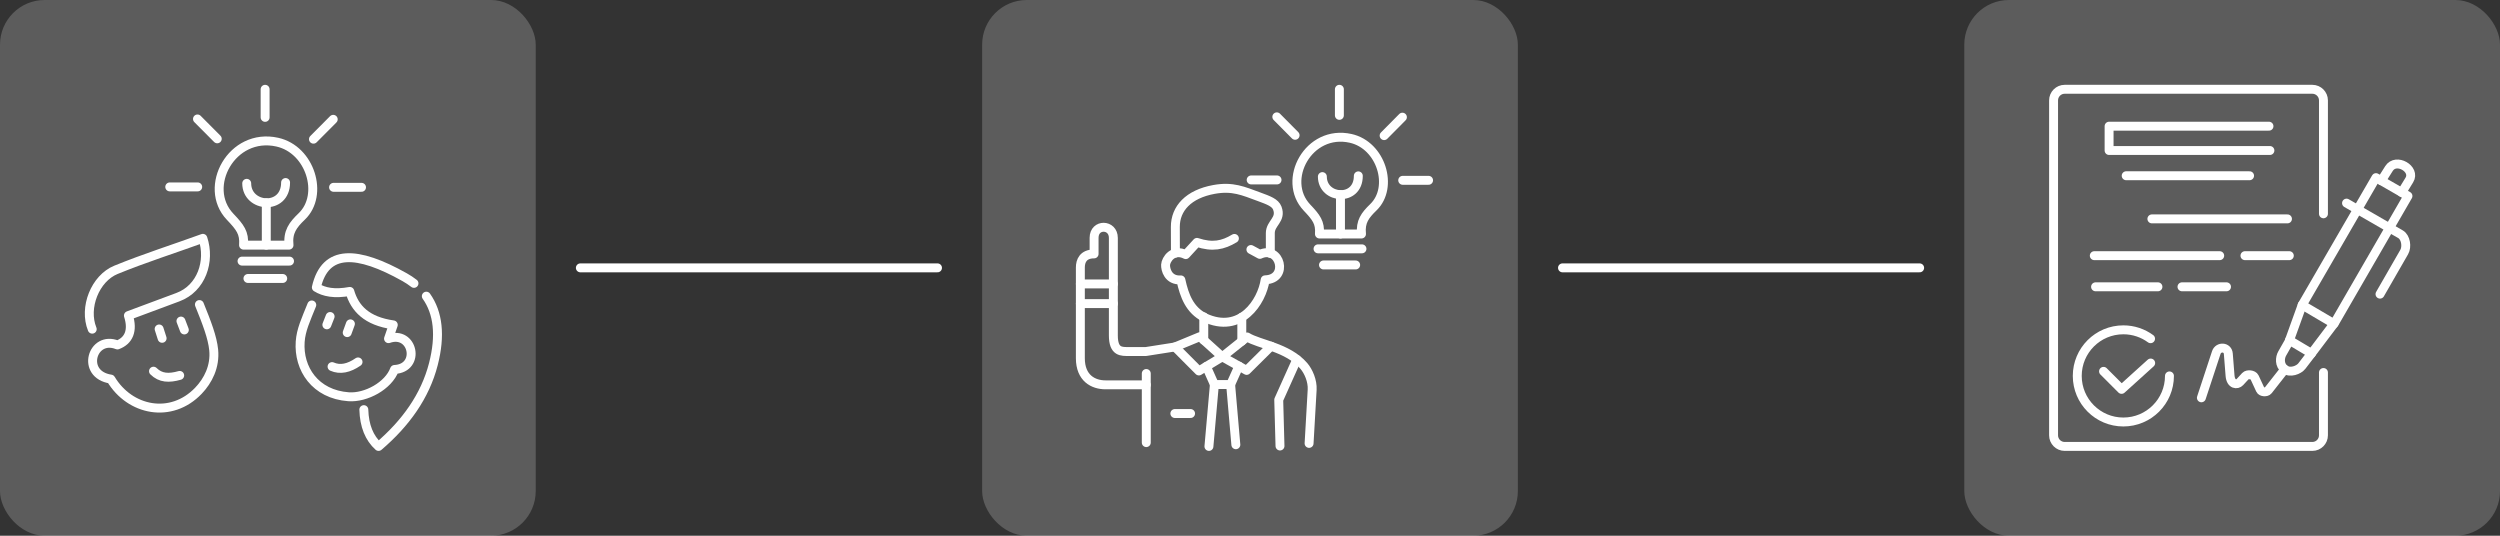
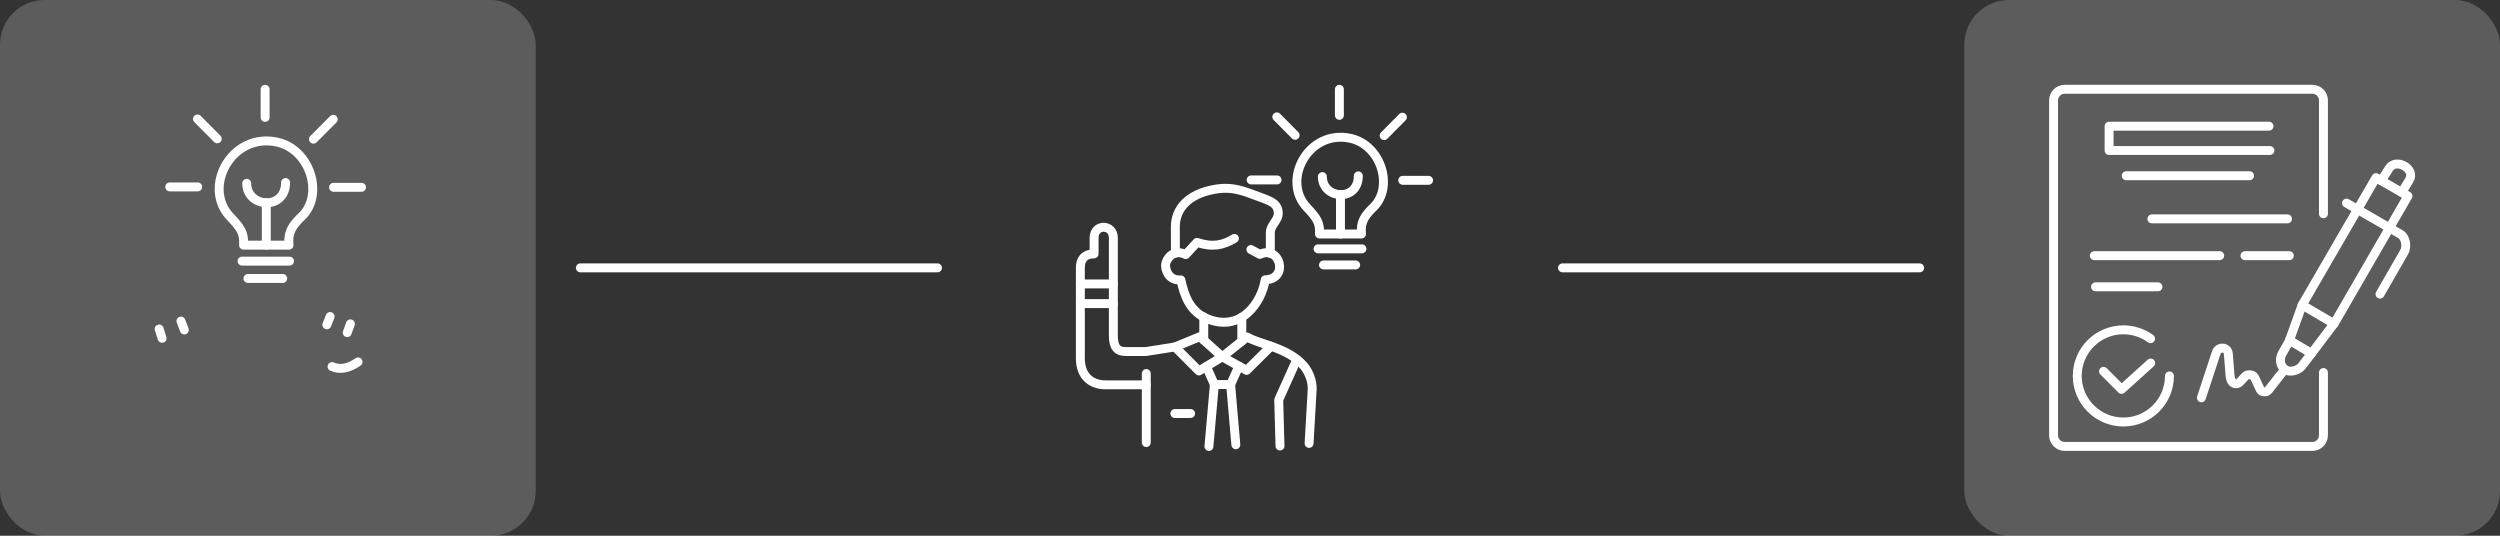
<svg xmlns="http://www.w3.org/2000/svg" width="280" height="60" viewBox="0 0 280 60" fill="none">
  <rect x="0" y="0" width="280" height="60" fill="#333333" stroke="none" />
  <rect x="220" width="60" height="60" rx="5" fill="white" fill-opacity="0.2" />
  <path d="M254.23 16.856H236.218V14.133H254.126" stroke="white" stroke-miterlimit="22.926" stroke-linecap="round" stroke-linejoin="round" />
  <path d="M251.952 19.683H238.133" stroke="white" stroke-miterlimit="22.926" stroke-linecap="round" stroke-linejoin="round" />
  <path d="M256.197 24.515H241.011" stroke="white" stroke-miterlimit="22.926" stroke-linecap="round" stroke-linejoin="round" />
  <path d="M256.404 28.635H251.435" stroke="white" stroke-miterlimit="22.926" stroke-linecap="round" stroke-linejoin="round" />
  <path d="M248.607 28.635H234.561" stroke="white" stroke-miterlimit="22.926" stroke-linecap="round" stroke-linejoin="round" />
  <path d="M241.69 32.122H234.703" stroke="white" stroke-miterlimit="22.926" stroke-linecap="round" stroke-linejoin="round" />
-   <path d="M249.37 32.122H244.382" stroke="white" stroke-miterlimit="22.926" stroke-linecap="round" stroke-linejoin="round" />
  <path d="M235.597 41.591L237.615 43.609L240.876 40.66" stroke="white" stroke-miterlimit="22.926" stroke-linecap="round" stroke-linejoin="round" />
  <path d="M246.556 44.554L248.226 39.483C248.456 38.783 249.507 38.813 249.572 39.625L249.765 42.07C249.848 43.11 250.568 43.117 250.865 42.795L251.48 42.128C251.714 41.874 252.363 41.944 252.509 42.258L253.159 43.659C253.282 43.925 253.853 43.962 254.033 43.733L255.893 41.365" stroke="white" stroke-miterlimit="22.926" stroke-linecap="round" stroke-linejoin="round" />
  <path d="M242.979 42.102C242.979 44.953 240.667 47.264 237.816 47.264C234.964 47.264 232.653 44.953 232.653 42.102C232.653 39.251 234.964 36.94 237.816 36.94C238.955 36.94 240.009 37.309 240.863 37.935" stroke="white" stroke-miterlimit="22.926" stroke-linecap="round" stroke-linejoin="round" />
  <path d="M260.227 41.72V48.758C260.227 49.441 259.668 50 258.985 50H231.242C230.559 50 230 49.441 230 48.758V11.242C230 10.559 230.559 10 231.242 10H258.985C259.668 10 260.227 10.559 260.227 11.242V23.945" stroke="white" stroke-miterlimit="22.926" stroke-linecap="round" stroke-linejoin="round" />
  <path d="M262.812 22.75L268.861 26.237C269.448 26.576 269.609 27.64 269.271 28.228L266.56 32.943" stroke="white" stroke-miterlimit="22.926" stroke-linecap="round" stroke-linejoin="round" />
  <path fill-rule="evenodd" clip-rule="evenodd" d="M266.11 19.895L269.692 21.953L261.475 36.164L258.822 39.676L257.813 40.991C257.457 41.455 256.48 41.816 255.893 41.364C255.263 40.881 255.343 40.057 255.606 39.595L256.37 38.251L257.845 34.159L266.11 19.895H266.11Z" stroke="white" stroke-miterlimit="22.926" stroke-linecap="round" stroke-linejoin="round" />
  <path d="M266.708 20.239L267.569 18.874C268.356 17.627 270.602 18.922 269.846 20.161L268.996 21.553" stroke="white" stroke-miterlimit="22.926" stroke-linecap="round" stroke-linejoin="round" />
  <path d="M261.406 36.255L257.845 34.159" stroke="white" stroke-miterlimit="22.926" stroke-linecap="round" stroke-linejoin="round" />
  <path d="M258.889 39.586L256.42 38.113" stroke="white" stroke-miterlimit="22.926" stroke-linecap="round" stroke-linejoin="round" />
-   <rect x="110" width="60" height="60" rx="5" fill="white" fill-opacity="0.2" />
  <path d="M128.383 49.572V41.831" stroke="white" stroke-miterlimit="22.926" stroke-linecap="round" stroke-linejoin="round" />
  <path d="M128.383 43.101H123.814C122.454 43.101 121 42.359 121 40.121V29.956C121 29.233 121.312 28.437 122.538 28.437V26.632C122.538 25.037 124.696 25.08 124.696 26.646V37.57C124.696 39.46 125.623 39.37 126.459 39.37H128.343L131.597 38.859L134.391 37.705L136.891 39.965L139.676 37.739C141.001 38.573 144.223 38.886 146.029 40.984C146.553 41.593 147.018 42.667 146.962 43.648L146.617 49.66" stroke="white" stroke-miterlimit="22.926" stroke-linecap="round" stroke-linejoin="round" />
  <path d="M143.359 49.952L143.218 44.775L145.243 40.263" stroke="white" stroke-miterlimit="22.926" stroke-linecap="round" stroke-linejoin="round" />
  <path d="M133.344 46.314H131.583" stroke="white" stroke-miterlimit="22.926" stroke-linecap="round" stroke-linejoin="round" />
  <path d="M131.597 38.858L134.276 41.547L136.891 39.964L139.621 41.484L142.358 38.773" stroke="white" stroke-miterlimit="22.926" stroke-linecap="round" stroke-linejoin="round" />
  <path d="M138.758 41.003L137.829 43.065H136.012L135.11 41.042" stroke="white" stroke-miterlimit="22.926" stroke-linecap="round" stroke-linejoin="round" />
  <path d="M135.4 50L136.012 43.065" stroke="white" stroke-miterlimit="22.926" stroke-linecap="round" stroke-linejoin="round" />
  <path d="M137.829 43.065L138.414 49.81" stroke="white" stroke-miterlimit="22.926" stroke-linecap="round" stroke-linejoin="round" />
  <path d="M138.254 26.704C136.969 27.476 135.805 27.725 134.06 27.149L132.804 28.515C131.366 27.795 130.578 29.082 130.545 29.655C130.516 30.152 130.819 31.442 132.258 31.351C132.652 33.164 133.253 34.714 134.899 35.561C138.965 37.479 141.337 33.791 141.699 31.338C144.392 31.269 143.393 27.419 141.102 28.489L140.1 27.945" stroke="white" stroke-miterlimit="22.926" stroke-linecap="round" stroke-linejoin="round" />
  <path d="M131.647 28.341L131.638 25.416C131.632 23.36 133.106 21.737 135.965 21.217C138.055 20.837 139.235 21.385 141.02 22.04C142.073 22.426 142.827 22.696 143.058 23.311C143.545 24.61 142.275 24.98 142.275 26.107L142.276 28.378" stroke="white" stroke-miterlimit="22.926" stroke-linecap="round" stroke-linejoin="round" />
  <path d="M134.823 38.096V35.487" stroke="white" stroke-miterlimit="22.926" stroke-linecap="round" stroke-linejoin="round" />
  <path d="M139.082 38.214V35.53" stroke="white" stroke-miterlimit="22.926" stroke-linecap="round" stroke-linejoin="round" />
  <path d="M121 31.797H124.696" stroke="white" stroke-miterlimit="22.926" stroke-linecap="round" stroke-linejoin="round" />
  <path d="M121 34.004H124.696" stroke="white" stroke-miterlimit="22.926" stroke-linecap="round" stroke-linejoin="round" />
  <path d="M148.231 29.675H151.834" stroke="white" stroke-miterlimit="22.926" stroke-linecap="round" stroke-linejoin="round" />
  <path d="M147.619 27.87H152.541" stroke="white" stroke-miterlimit="22.926" stroke-linecap="round" stroke-linejoin="round" />
  <path fill-rule="evenodd" clip-rule="evenodd" d="M147.778 26.207H152.488C152.344 24.831 152.88 24.118 153.815 23.215C156.134 20.979 154.705 16.268 151.278 15.499C146.549 14.437 143.481 20.184 146.377 23.245C147.434 24.362 147.873 24.927 147.778 26.207H147.778Z" stroke="white" stroke-miterlimit="22.926" stroke-linecap="round" stroke-linejoin="round" />
  <path d="M143.027 20.152H140.131" stroke="white" stroke-miterlimit="22.926" stroke-linecap="round" stroke-linejoin="round" />
  <path d="M145.052 15.152L143.004 13.086" stroke="white" stroke-miterlimit="22.926" stroke-linecap="round" stroke-linejoin="round" />
  <path d="M150.011 12.921V10" stroke="white" stroke-miterlimit="22.926" stroke-linecap="round" stroke-linejoin="round" />
  <path d="M155.022 15.189L157.07 13.123" stroke="white" stroke-miterlimit="22.926" stroke-linecap="round" stroke-linejoin="round" />
  <path d="M157.104 20.195H160" stroke="white" stroke-miterlimit="22.926" stroke-linecap="round" stroke-linejoin="round" />
  <path d="M148.105 19.78C148.111 22.337 152.132 22.641 152.132 19.696" stroke="white" stroke-miterlimit="22.926" stroke-linecap="round" stroke-linejoin="round" />
  <path d="M150.133 26.207V21.802" stroke="white" stroke-miterlimit="22.926" stroke-linecap="round" stroke-linejoin="round" />
  <rect width="60" height="60" rx="5" fill="white" fill-opacity="0.2" />
-   <path d="M10.329 36.867C9.346 34.454 10.663 31.172 12.982 30.223C16.167 28.92 19.468 27.874 22.722 26.694C23.574 29.258 22.572 32.296 19.928 33.28L14.382 35.345C14.921 37.04 14.415 38.168 13.152 38.635C10.313 37.491 8.99 41.941 12.414 42.459C14.548 46.021 19.179 46.944 22.226 43.76C23.298 42.641 24.116 41.056 23.933 39.189C23.794 37.782 23.158 36.146 22.334 34.109" stroke="white" stroke-miterlimit="22.926" stroke-linecap="round" stroke-linejoin="round" />
-   <path d="M40.749 45.88C40.801 47.697 41.362 49.069 42.399 50C45.43 47.41 47.618 44.372 48.539 40.78C49.361 37.579 49.076 35.042 47.748 33.171M46.366 31.738C46.046 31.489 45.696 31.258 45.319 31.045C40.026 28.07 36.424 27.848 35.431 32.186C36.295 32.724 37.466 32.955 39.179 32.64C39.731 34.532 41.051 35.962 44.047 36.387L43.514 37.929C46.289 36.943 47.169 41.233 44.187 41.38C43.503 43.218 40.985 44.575 39.046 44.437C35.296 44.168 33.412 41.292 33.621 38.272C33.712 36.948 34.249 35.819 34.919 34.155" stroke="white" stroke-miterlimit="22.926" stroke-linecap="round" stroke-linejoin="round" />
  <path d="M17.823 36.844L18.157 37.891" stroke="white" stroke-miterlimit="22.926" stroke-linecap="round" stroke-linejoin="round" />
  <path d="M20.266 35.959L20.645 36.953" stroke="white" stroke-miterlimit="22.926" stroke-linecap="round" stroke-linejoin="round" />
-   <path d="M17.192 41.573C17.982 42.358 18.929 42.387 20.126 42.047" stroke="white" stroke-miterlimit="22.926" stroke-linecap="round" stroke-linejoin="round" />
  <path d="M36.974 35.448L36.608 36.379" stroke="white" stroke-miterlimit="22.926" stroke-linecap="round" stroke-linejoin="round" />
  <path d="M39.246 36.272L38.888 37.254" stroke="white" stroke-miterlimit="22.926" stroke-linecap="round" stroke-linejoin="round" />
  <path d="M37.19 41.06C38.099 41.462 39.073 41.244 40.101 40.537" stroke="white" stroke-miterlimit="22.926" stroke-linecap="round" stroke-linejoin="round" />
  <path d="M27.768 31.189H31.663" stroke="white" stroke-miterlimit="22.926" stroke-linecap="round" stroke-linejoin="round" />
  <path d="M27.107 29.245H32.427" stroke="white" stroke-miterlimit="22.926" stroke-linecap="round" stroke-linejoin="round" />
  <path fill-rule="evenodd" clip-rule="evenodd" d="M27.279 27.455H32.369C32.214 25.973 32.793 25.204 33.804 24.233C36.31 21.823 34.766 16.75 31.061 15.922C25.95 14.779 22.633 20.967 25.764 24.264C26.907 25.468 27.38 26.075 27.278 27.455H27.279Z" stroke="white" stroke-miterlimit="22.926" stroke-linecap="round" stroke-linejoin="round" />
  <path d="M22.143 20.933H19.012" stroke="white" stroke-miterlimit="22.926" stroke-linecap="round" stroke-linejoin="round" />
  <path d="M24.332 15.548L22.118 13.323" stroke="white" stroke-miterlimit="22.926" stroke-linecap="round" stroke-linejoin="round" />
  <path d="M29.693 13.146V10" stroke="white" stroke-miterlimit="22.926" stroke-linecap="round" stroke-linejoin="round" />
  <path d="M35.108 15.588L37.322 13.364" stroke="white" stroke-miterlimit="22.926" stroke-linecap="round" stroke-linejoin="round" />
  <path d="M37.359 20.98H40.49" stroke="white" stroke-miterlimit="22.926" stroke-linecap="round" stroke-linejoin="round" />
  <path d="M27.632 20.533C27.638 23.287 31.985 23.614 31.985 20.443" stroke="white" stroke-miterlimit="22.926" stroke-linecap="round" stroke-linejoin="round" />
  <path d="M29.824 27.455V22.71" stroke="white" stroke-miterlimit="22.926" stroke-linecap="round" stroke-linejoin="round" />
  <path d="M175 30H215" stroke="white" stroke-linecap="round" />
  <path d="M65 30H105" stroke="white" stroke-linecap="round" />
</svg>